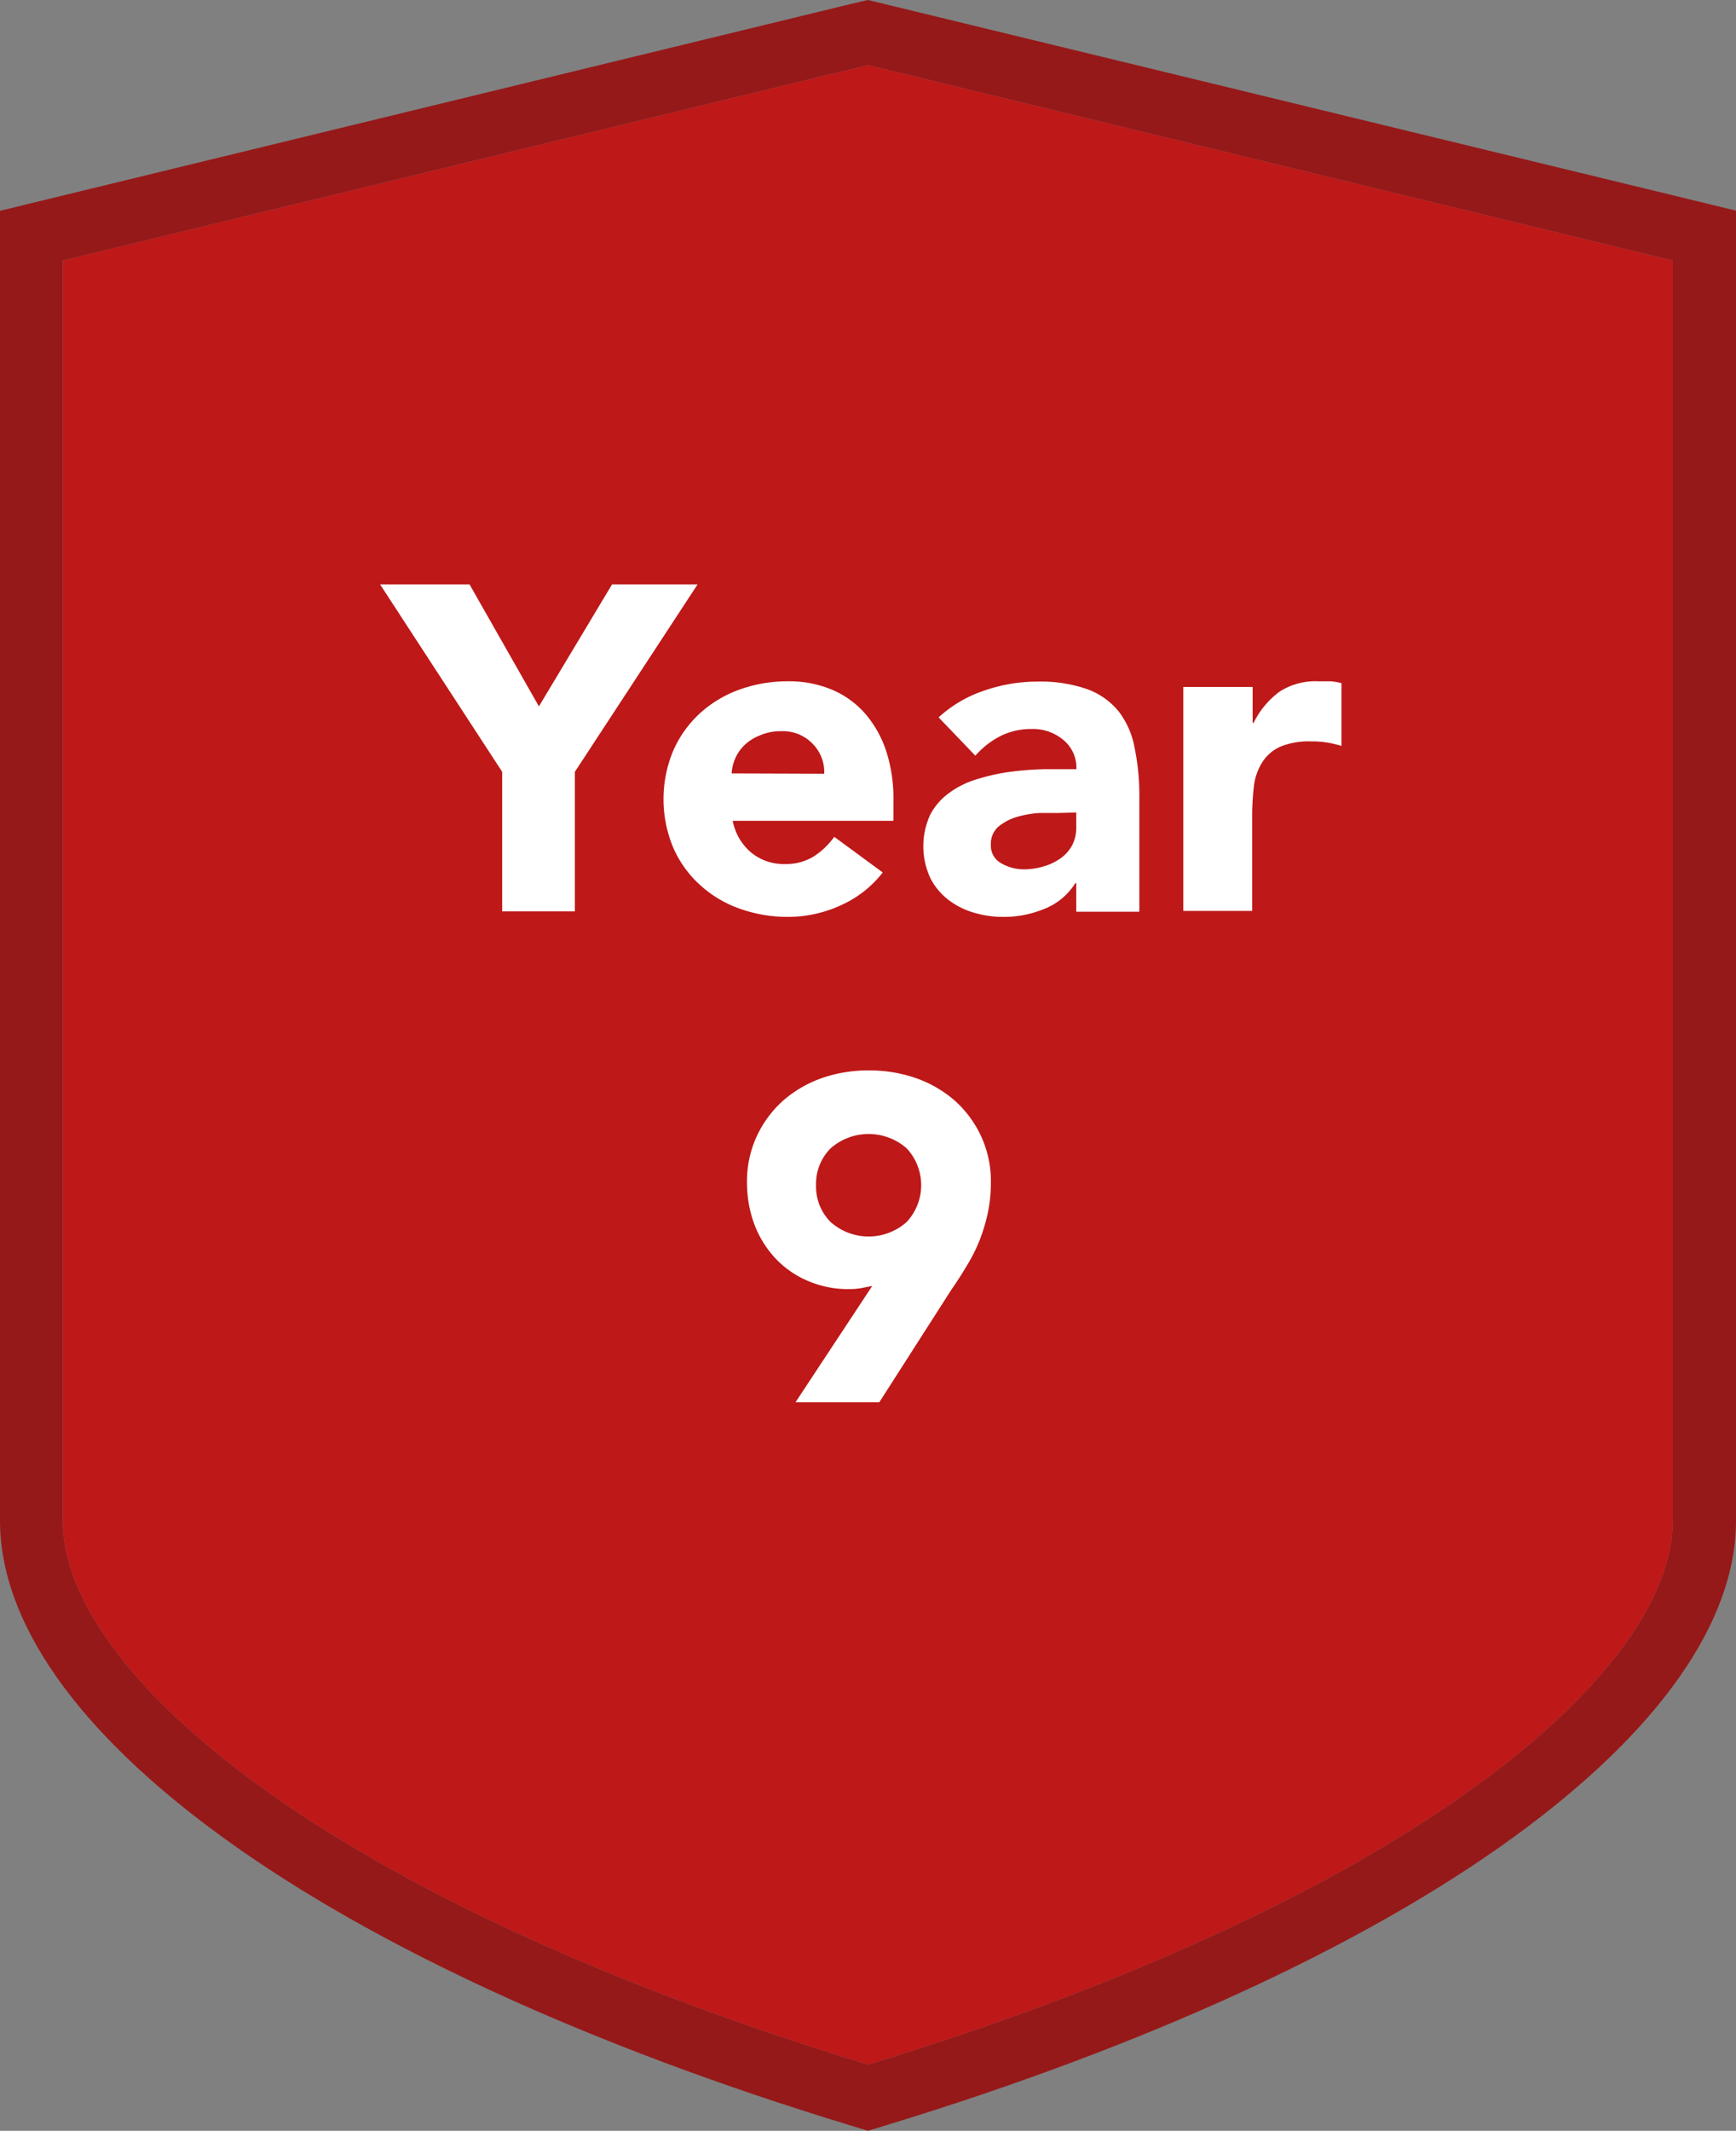
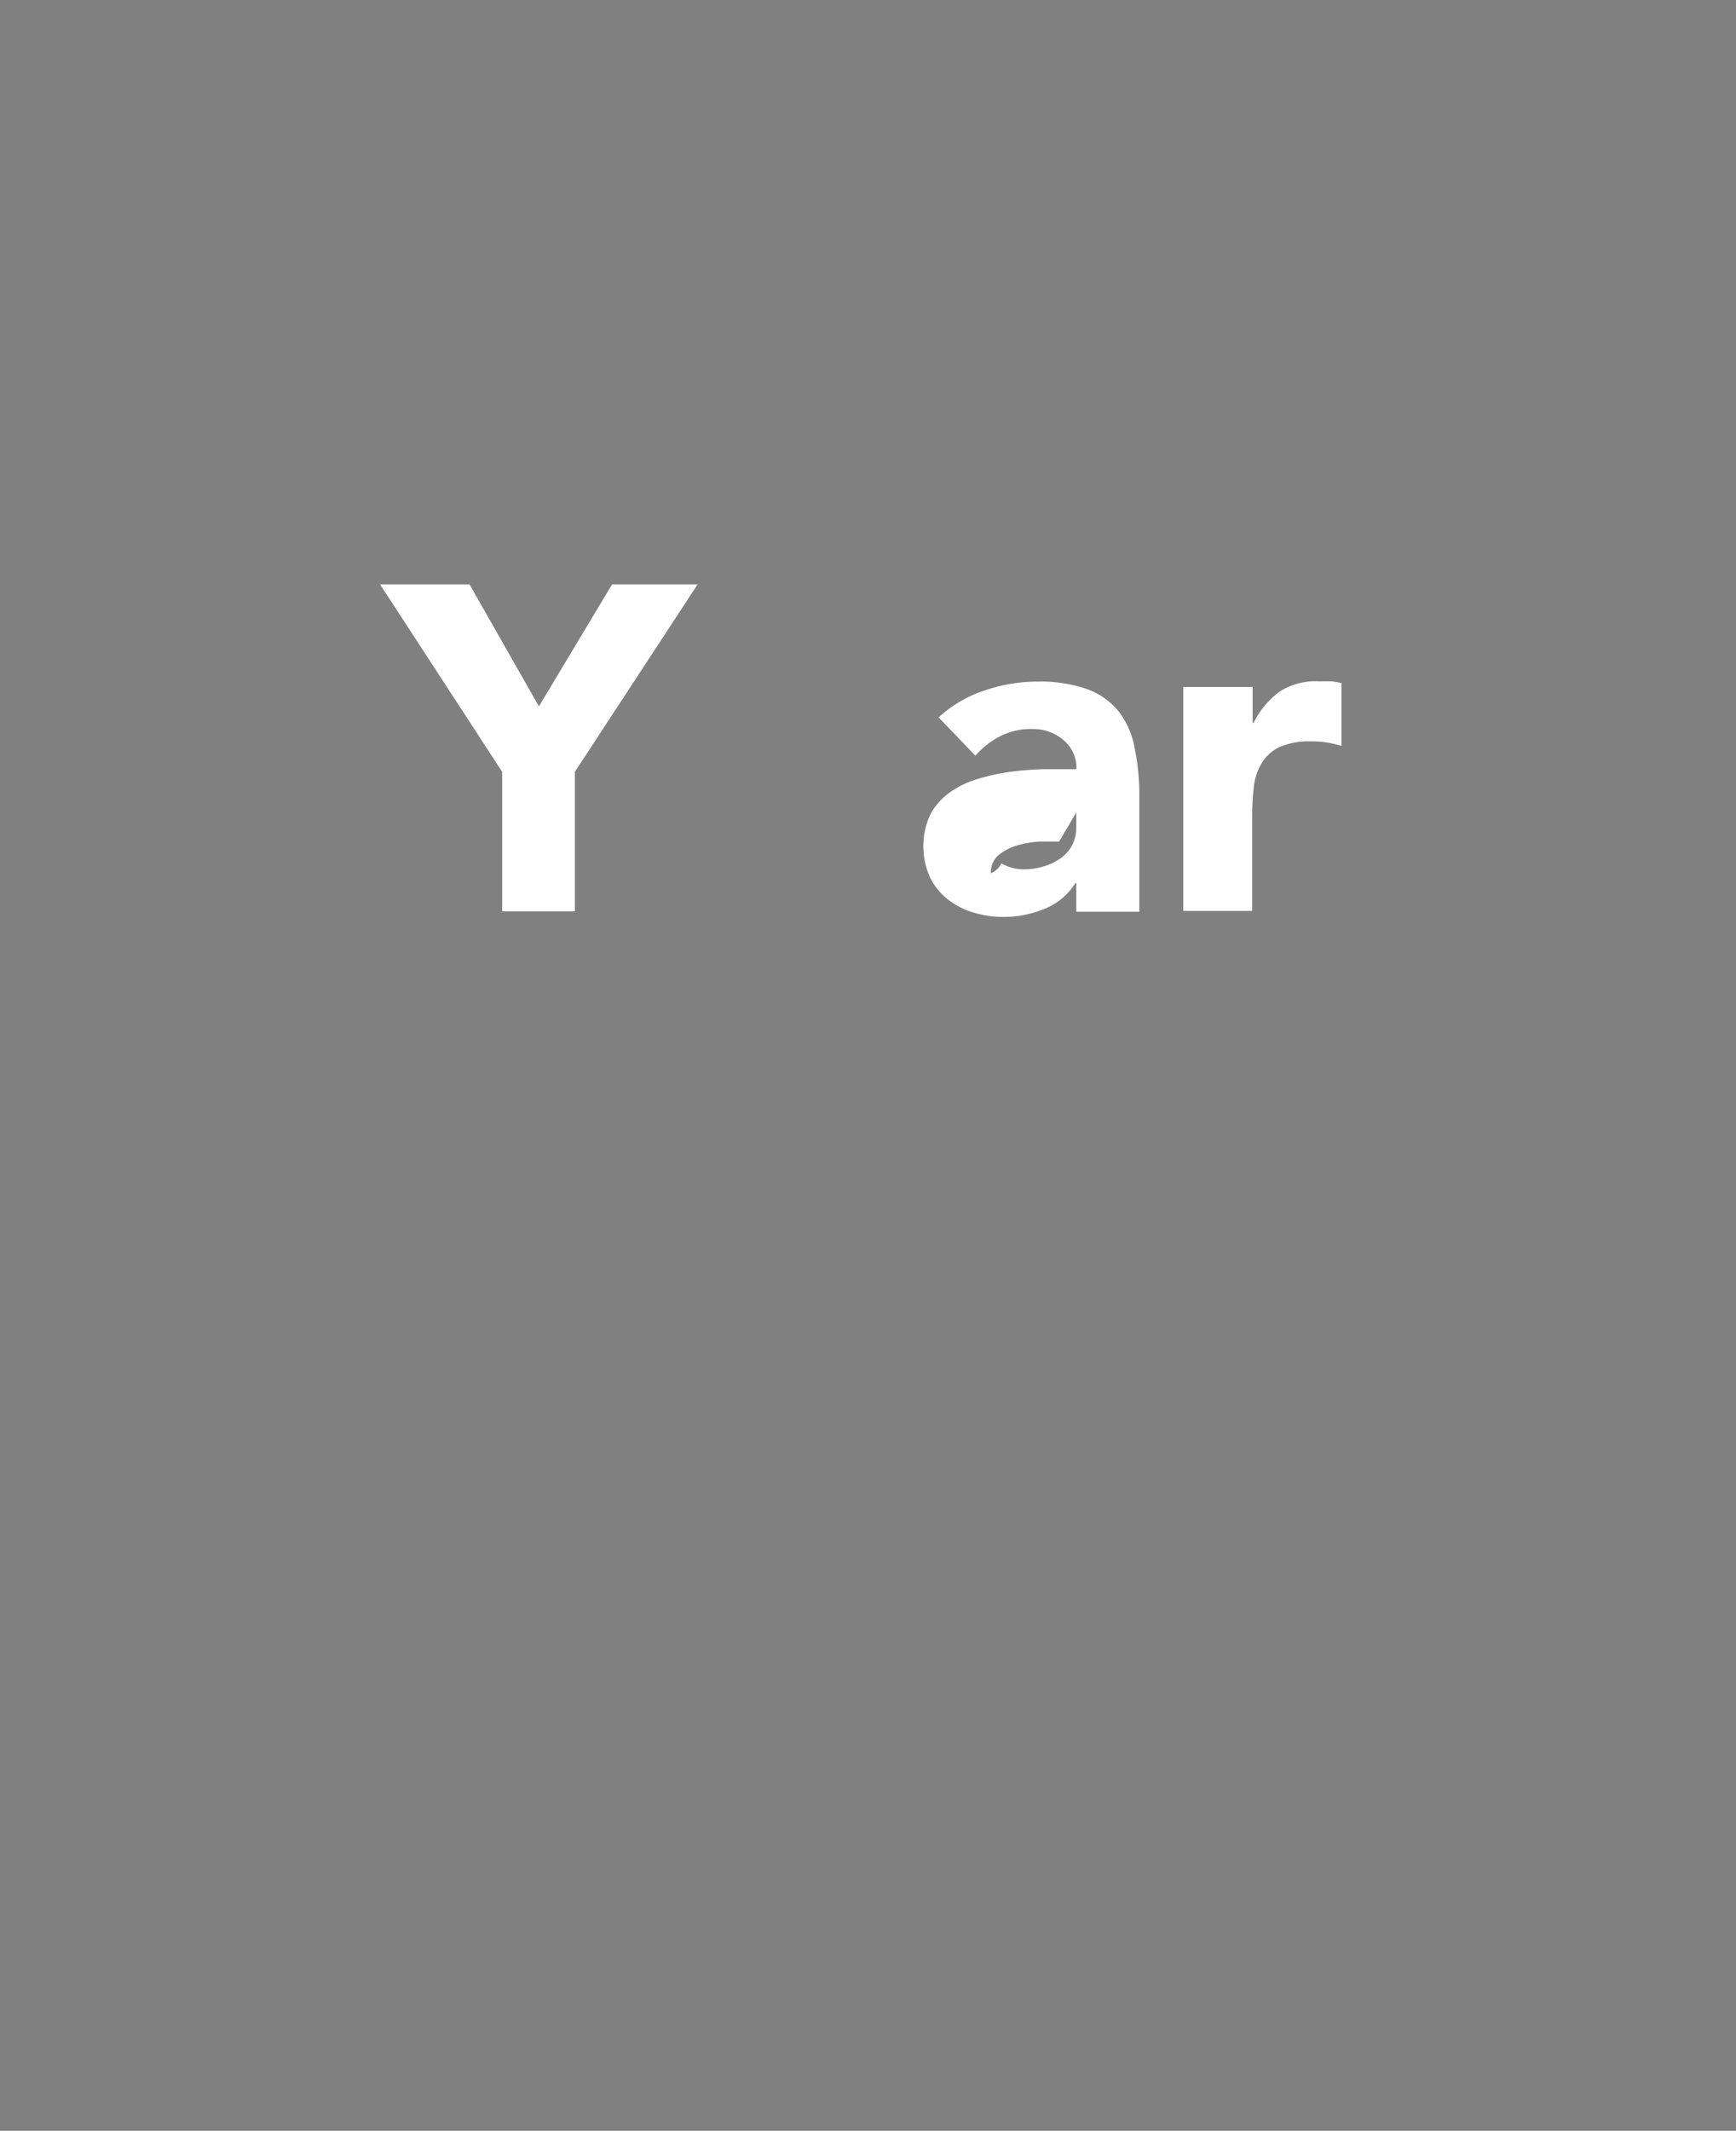
<svg xmlns="http://www.w3.org/2000/svg" viewBox="0 0 110.62 135.74">
  <rect x="0" y="0" width="110.62" height="135.74" fill="#808080" stroke="none" />
  <defs>
    <style>.cls-1{fill:#961919;}.cls-2{fill:#be1818;}.cls-3{fill:#fff;}</style>
  </defs>
  <g id="Layer_2" data-name="Layer 2">
    <g id="Layer_1-2" data-name="Layer 1">
-       <path id="Path_284" data-name="Path 284" class="cls-1" d="M55.31,0l-1,.23L3.08,12.68,0,13.43V96.87c0,6.46,4.92,13.45,14.23,20.2,9.56,6.93,23.36,13.27,39.9,18.31l1.18.36,1.18-.36C73,130.34,86.83,124,96.4,117.07c9.3-6.75,14.22-13.74,14.22-20.2V13.42l-3.08-.75L56.26.23Zm0,4.15L106.59,16.6V96.87c0,9.58-16.41,24-51.28,34.65C20.44,120.88,4,106.45,4,96.87V16.6Z" />
-       <path id="Path_284-2" data-name="Path 284" class="cls-2" d="M55.31,4.15,106.59,16.6V96.87c0,9.58-16.41,24-51.28,34.65C20.44,120.88,4,106.45,4,96.87V16.6Z" />
      <path class="cls-3" d="M32,49.17,24.22,37.23h5.7L34.34,45,39,37.23h5.45L36.63,49.17v8.89H32Z" />
-       <path class="cls-3" d="M56.25,55.58a7,7,0,0,1-2.67,2.09,8.05,8.05,0,0,1-3.36.74,9.05,9.05,0,0,1-3.1-.53,7.34,7.34,0,0,1-2.53-1.52A6.94,6.94,0,0,1,42.9,54a8,8,0,0,1,0-6.18,7.08,7.08,0,0,1,1.69-2.37,7.5,7.5,0,0,1,2.53-1.52,9.05,9.05,0,0,1,3.1-.53,7.1,7.1,0,0,1,2.78.53,5.81,5.81,0,0,1,2.12,1.52,7,7,0,0,1,1.34,2.37,9.64,9.64,0,0,1,.47,3.09v1.38H46.69a3.5,3.5,0,0,0,1.15,2,3.24,3.24,0,0,0,2.18.75,3.33,3.33,0,0,0,1.83-.48,4.85,4.85,0,0,0,1.31-1.25Zm-3.73-6.29a2.55,2.55,0,0,0-.74-1.91,2.62,2.62,0,0,0-2-.8,3.23,3.23,0,0,0-1.29.24,3.08,3.08,0,0,0-1,.6,2.7,2.7,0,0,0-.62.85,2.83,2.83,0,0,0-.25,1Z" />
-       <path class="cls-3" d="M68.58,56.26h-.06a4.09,4.09,0,0,1-2,1.65,6.76,6.76,0,0,1-2.57.5,6.53,6.53,0,0,1-1.93-.28,4.94,4.94,0,0,1-1.63-.84,4.08,4.08,0,0,1-1.12-1.38,4.82,4.82,0,0,1,0-4,4,4,0,0,1,1.23-1.41,5.79,5.79,0,0,1,1.78-.87,12.82,12.82,0,0,1,2.08-.46A19.3,19.3,0,0,1,66.59,49l2,0a2.29,2.29,0,0,0-.84-1.87,3,3,0,0,0-2-.69,4.36,4.36,0,0,0-2,.45,5.47,5.47,0,0,0-1.6,1.25L59.81,45.7A8.06,8.06,0,0,1,62.7,44a10.31,10.31,0,0,1,3.41-.58,9,9,0,0,1,3.19.49,4.62,4.62,0,0,1,2,1.43,5.39,5.39,0,0,1,1,2.31,14.81,14.81,0,0,1,.3,3.16v7.27H68.58Zm-1.09-4.47c-.33,0-.75,0-1.25,0a6.78,6.78,0,0,0-1.44.25,3.4,3.4,0,0,0-1.18.62,1.44,1.44,0,0,0-.48,1.15A1.27,1.27,0,0,0,63.81,55a2.88,2.88,0,0,0,1.42.38,4.39,4.39,0,0,0,1.25-.18,3.63,3.63,0,0,0,1.07-.5,2.46,2.46,0,0,0,.75-.82,2.37,2.37,0,0,0,.28-1.18v-.94Z" />
+       <path class="cls-3" d="M68.58,56.26h-.06a4.09,4.09,0,0,1-2,1.65,6.76,6.76,0,0,1-2.57.5,6.53,6.53,0,0,1-1.93-.28,4.94,4.94,0,0,1-1.63-.84,4.08,4.08,0,0,1-1.12-1.38,4.82,4.82,0,0,1,0-4,4,4,0,0,1,1.23-1.41,5.79,5.79,0,0,1,1.78-.87,12.82,12.82,0,0,1,2.08-.46A19.3,19.3,0,0,1,66.59,49l2,0a2.29,2.29,0,0,0-.84-1.87,3,3,0,0,0-2-.69,4.36,4.36,0,0,0-2,.45,5.47,5.47,0,0,0-1.6,1.25L59.81,45.7A8.06,8.06,0,0,1,62.7,44a10.31,10.31,0,0,1,3.41-.58,9,9,0,0,1,3.19.49,4.62,4.62,0,0,1,2,1.43,5.39,5.39,0,0,1,1,2.31,14.81,14.81,0,0,1,.3,3.16v7.27H68.58m-1.09-4.47c-.33,0-.75,0-1.25,0a6.78,6.78,0,0,0-1.44.25,3.4,3.4,0,0,0-1.18.62,1.44,1.44,0,0,0-.48,1.15A1.27,1.27,0,0,0,63.81,55a2.88,2.88,0,0,0,1.42.38,4.39,4.39,0,0,0,1.25-.18,3.63,3.63,0,0,0,1.07-.5,2.46,2.46,0,0,0,.75-.82,2.37,2.37,0,0,0,.28-1.18v-.94Z" />
      <path class="cls-3" d="M75.4,43.76h4.42v2.29h.06a5.46,5.46,0,0,1,1.67-2A4.25,4.25,0,0,1,84,43.4c.26,0,.51,0,.77,0a3.9,3.9,0,0,1,.71.12v4a6.91,6.91,0,0,0-.93-.22,5.94,5.94,0,0,0-1-.07,4.78,4.78,0,0,0-2,.35,2.67,2.67,0,0,0-1.13,1,3.65,3.65,0,0,0-.52,1.51,16.52,16.52,0,0,0-.11,1.94v6H75.4Z" />
-       <path class="cls-3" d="M55.58,81.92l-.71.14a4.44,4.44,0,0,1-.74.06,6.43,6.43,0,0,1-2.67-.53,6.07,6.07,0,0,1-2.06-1.44A6.59,6.59,0,0,1,48.07,78a7.6,7.6,0,0,1-.47-2.66,6.8,6.8,0,0,1,.61-2.93,7,7,0,0,1,1.64-2.25,7.57,7.57,0,0,1,2.46-1.46,8.93,8.93,0,0,1,3.06-.51,9,9,0,0,1,3.05.51,7.52,7.52,0,0,1,2.47,1.46,7,7,0,0,1,1.64,2.25,6.8,6.8,0,0,1,.61,2.93,9.27,9.27,0,0,1-.21,2,11.53,11.53,0,0,1-.54,1.75,11,11,0,0,1-.8,1.57c-.3.5-.62,1-1,1.55l-4.56,7.12H50.69ZM52,75.5a3.2,3.2,0,0,0,.92,2.34,3.64,3.64,0,0,0,4.86,0,3.44,3.44,0,0,0,0-4.68,3.67,3.67,0,0,0-4.86,0A3.2,3.2,0,0,0,52,75.5Z" />
    </g>
  </g>
</svg>